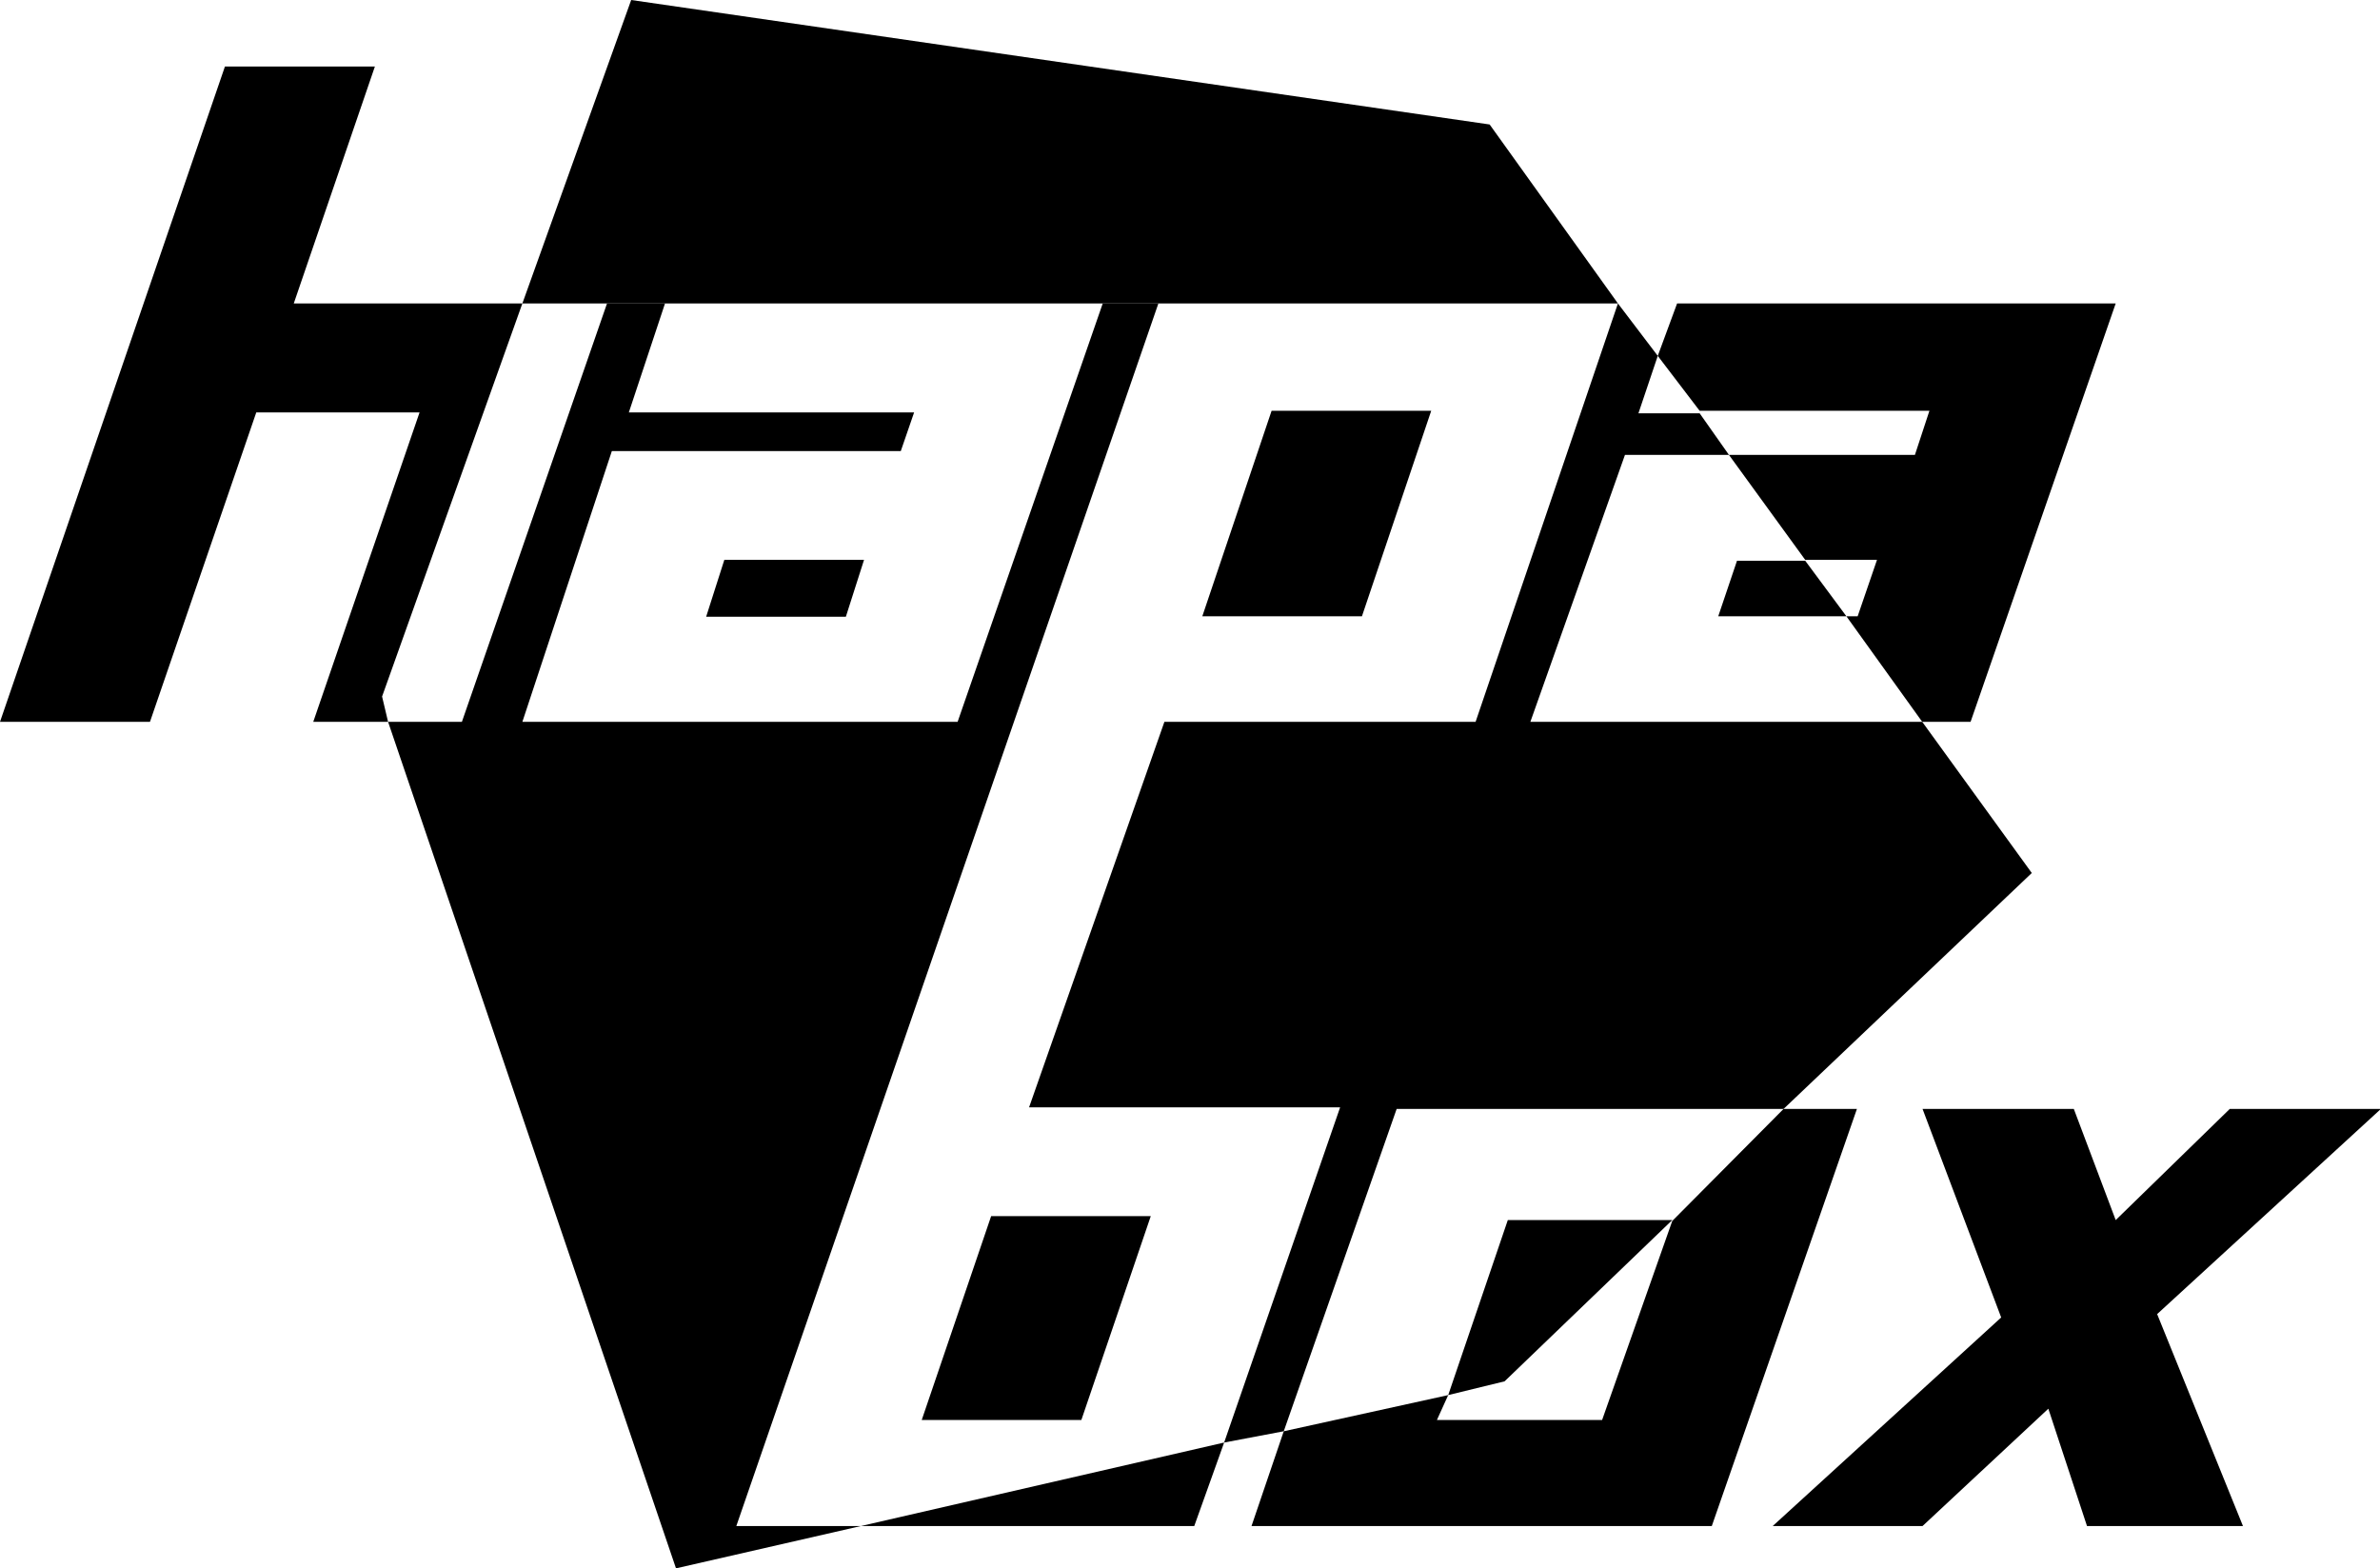
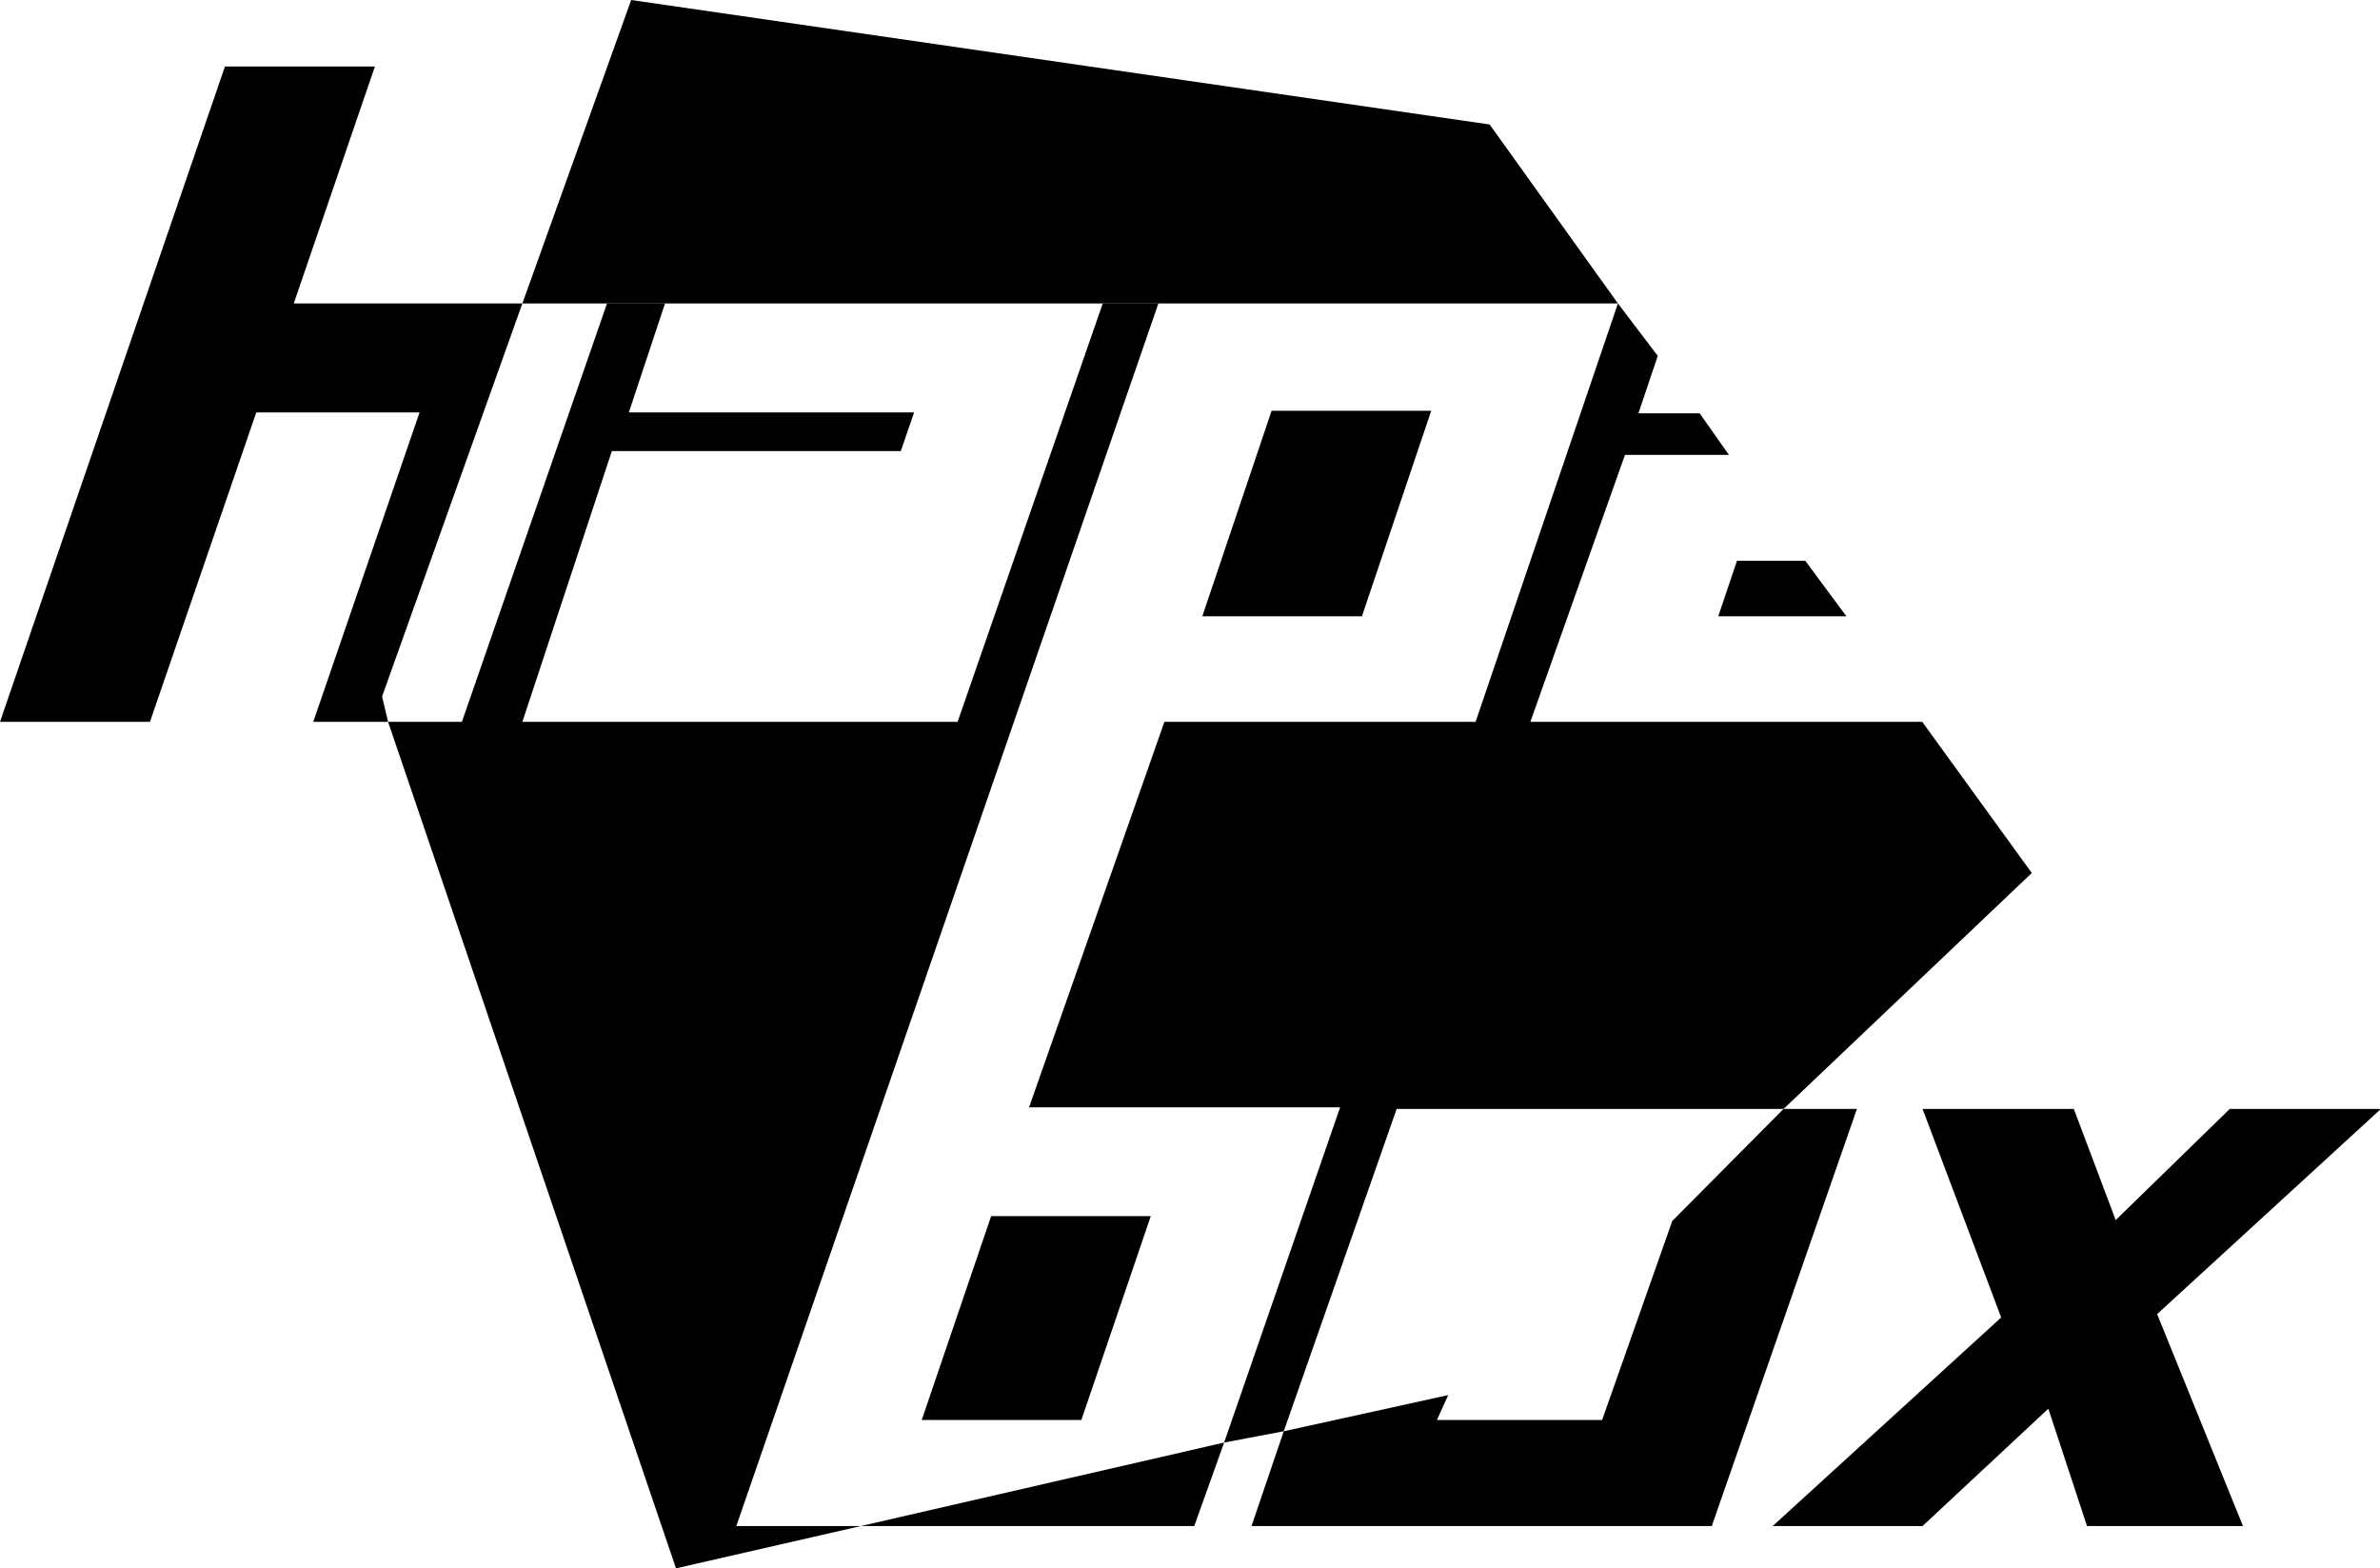
<svg xmlns="http://www.w3.org/2000/svg" t="1649908539146" class="icon" viewBox="0 0 1554 1024" version="1.1" p-id="859" width="303.516" height="200">
  <defs>
    <style type="text/css">@font-face { font-family: feedback-iconfont; src: url("//at.alicdn.com/t/font_1031158_u69w8yhxdu.woff2?t=1630033759944") format("woff2"), url("//at.alicdn.com/t/font_1031158_u69w8yhxdu.woff?t=1630033759944") format("woff"), url("//at.alicdn.com/t/font_1031158_u69w8yhxdu.ttf?t=1630033759944") format("truetype"); }
</style>
  </defs>
  <path d="M146.873 43.412H244.788l-52.974 154.714h149.264l-91.604 256.645 3.92 16.542h-48.862l69.42-202.046H167.336l-69.42 202.046H0L146.873 43.412zM412.124 0l560.527 81.277 83.764 116.848H341.078L412.124 0z" p-id="860" />
  <path d="M253.394 471.313h48.193l94.76-273.188h37.866l-23.618 71.142h186.269l-8.701 25.244H399.502l-58.424 176.802h284.184l94.76-273.188h36.336L480.78 996.366h81.373l-120.769 27.634-187.99-552.687zM830.273 268.216h104.226L889.271 402.371H785.044l45.228-134.156z" p-id="861" />
  <path d="M1056.415 198.126l-92.943 273.188H760.279l-88.353 251.673h203.098L799.292 941.862l38.918-7.363 73.723-210.461h252.629l162.077-154.045-71.524-98.68H999.234l61.771-174.316h67.891l-19.124-27.156h-39.969l12.622-37.483-26.009-34.232z" p-id="862" />
-   <path d="M1082.424 232.358l12.622-34.232h286.383l-94.76 273.188h-31.555l-49.531-68.942h7.363l12.622-36.814h-46.854l-49.818-68.56h121.438l9.466-28.782h-150.029l-27.347-35.858zM472.939 365.557H564.161l-11.857 37.101h-91.222l11.857-37.101z" p-id="863" />
  <path d="M1134.155 366.131h44.559l26.869 36.24h-83.668l12.239-36.24zM647.16 794.033h104.226l-45.324 133.104h-104.226l45.324-133.104zM562.153 996.366l237.139-54.504-19.507 54.504H562.153zM838.209 934.499l-21.037 61.866h300.535l94.76-272.327h-47.906l-72.672 73.15-45.802 129.948H938.228l7.363-16.255-107.382 23.618z" p-id="864" />
-   <path d="M984.509 796.614h107.382l-109.485 105.278-36.814 8.988 38.918-114.267zM1255.306 724.038h98.776l27.347 72.576 74.488-72.576h98.68L1408.49 858.003l56.034 138.363h-101.836l-25.244-76.592-82.138 76.592h-97.82l149.168-136.164-51.348-136.164z" p-id="865" />
+   <path d="M984.509 796.614h107.382zM1255.306 724.038h98.776l27.347 72.576 74.488-72.576h98.68L1408.49 858.003l56.034 138.363h-101.836l-25.244-76.592-82.138 76.592h-97.82l149.168-136.164-51.348-136.164z" p-id="865" />
</svg>